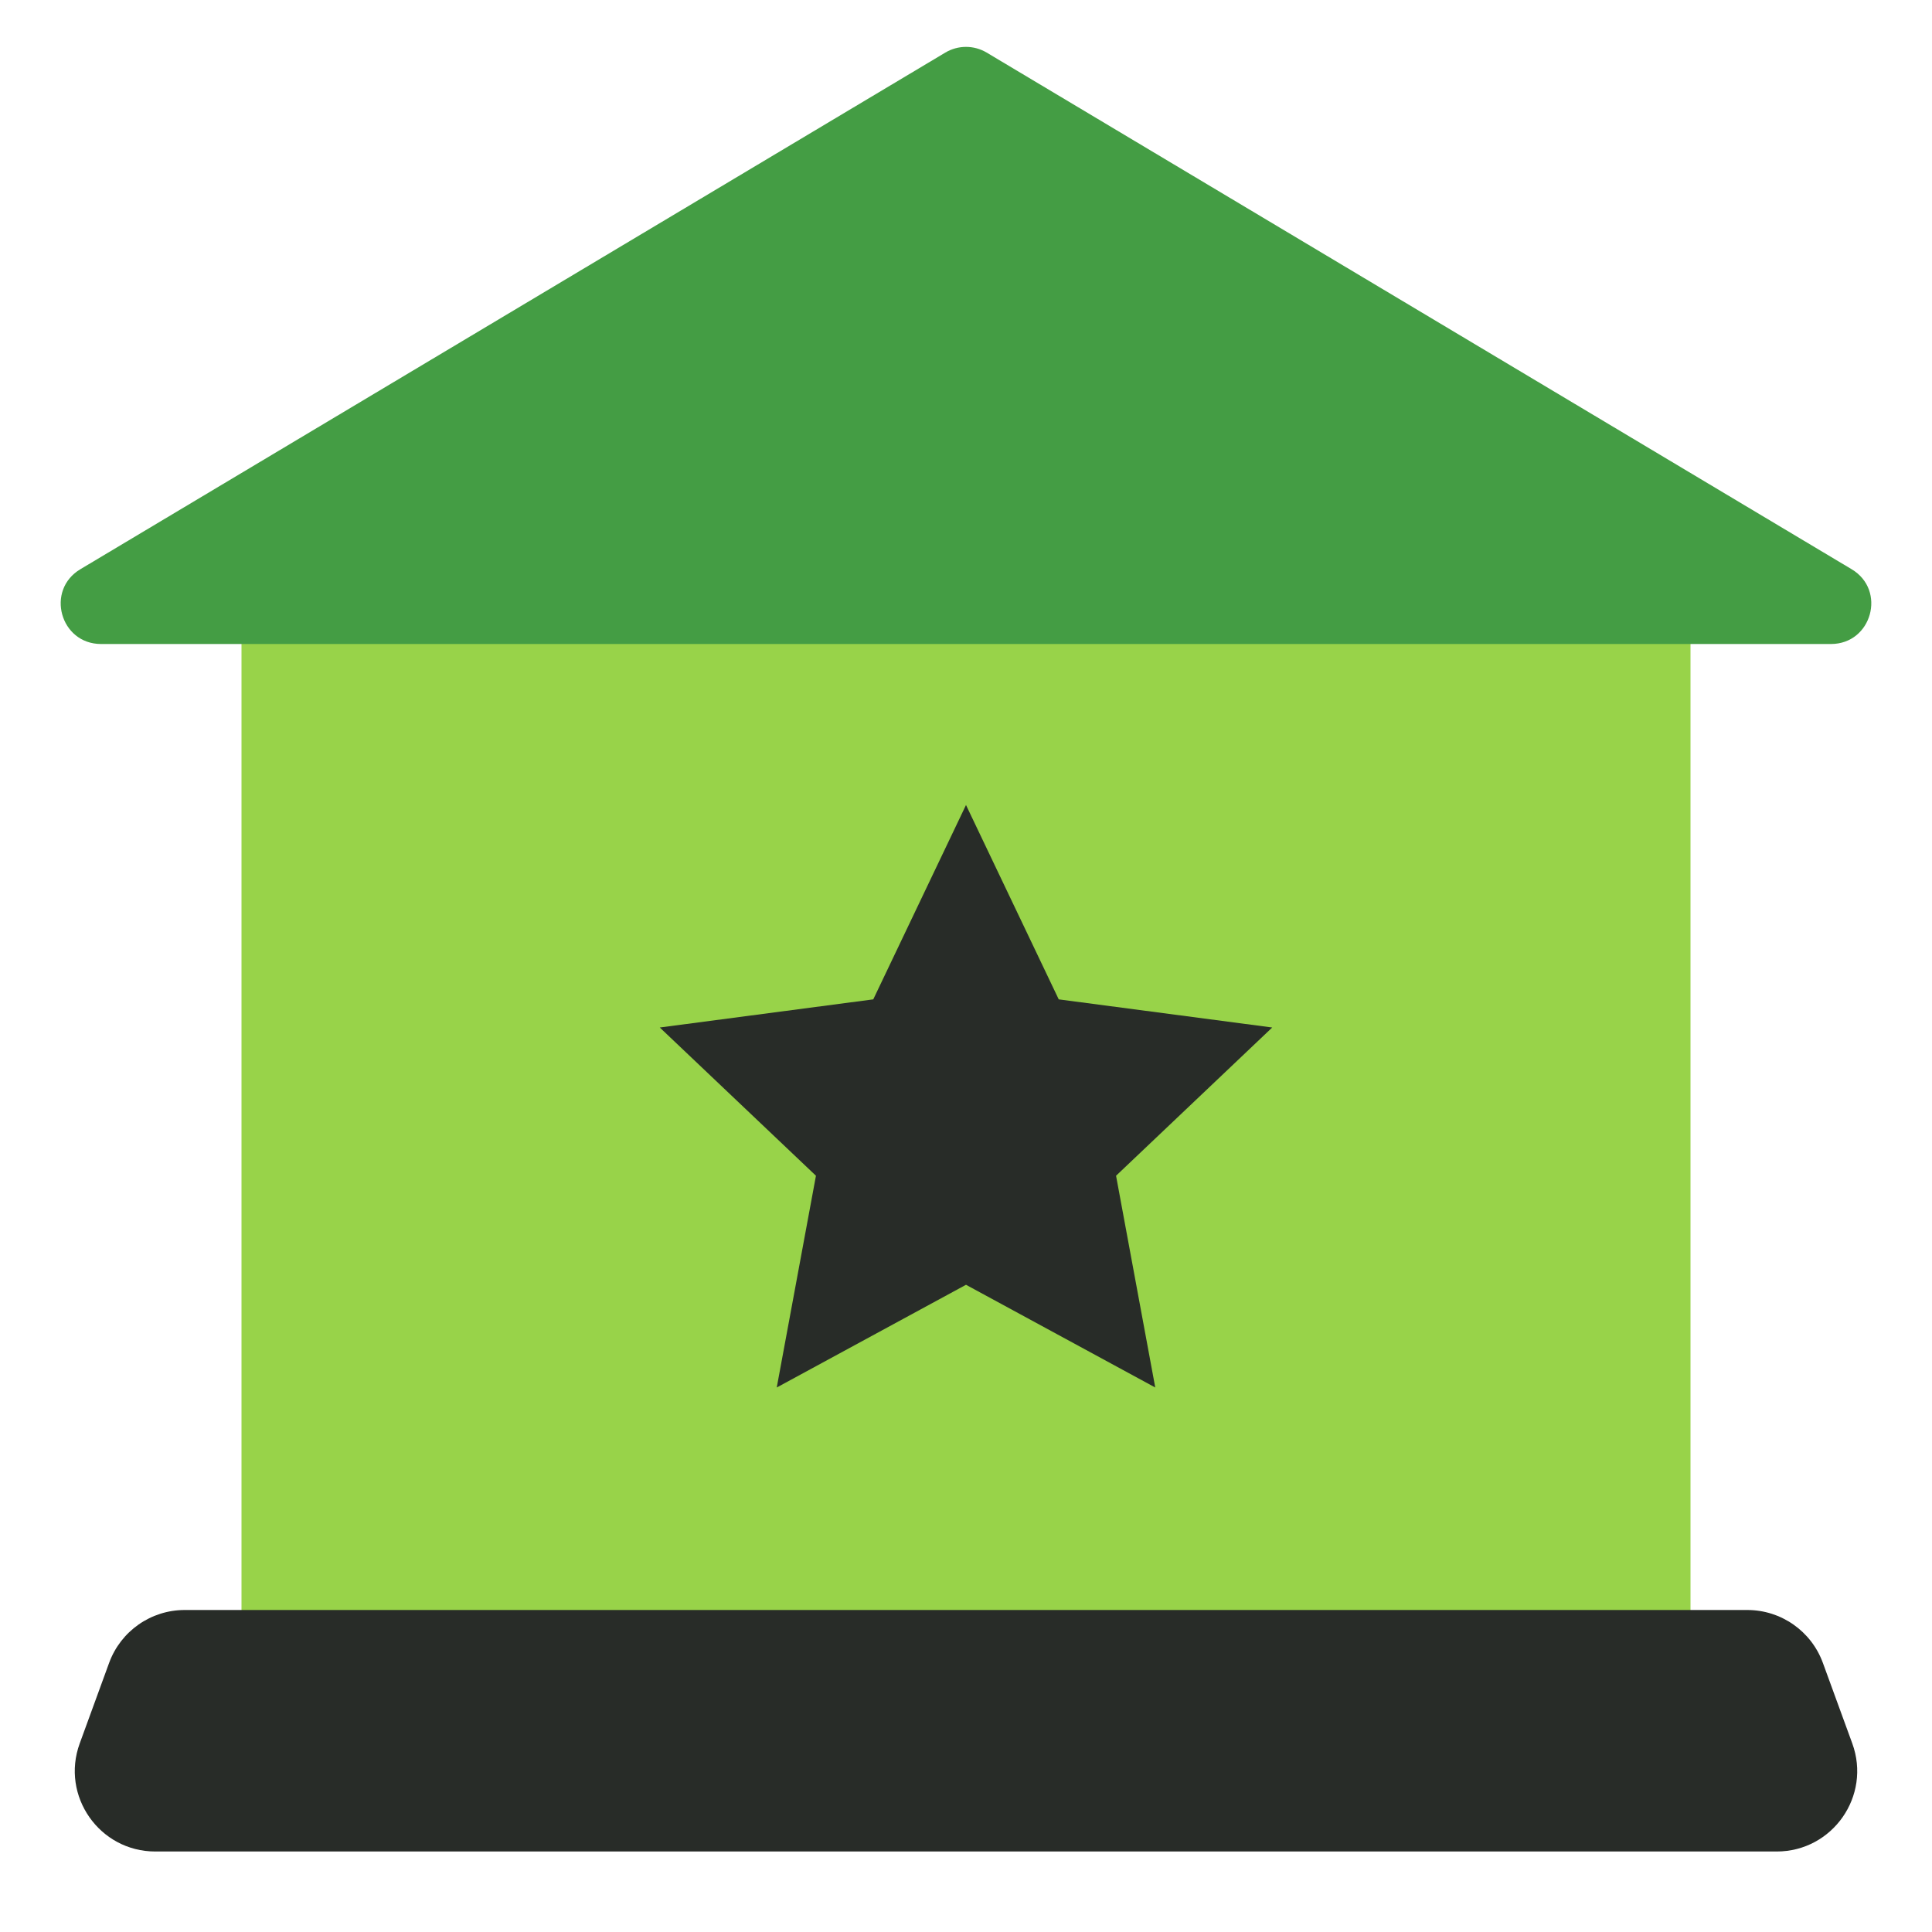
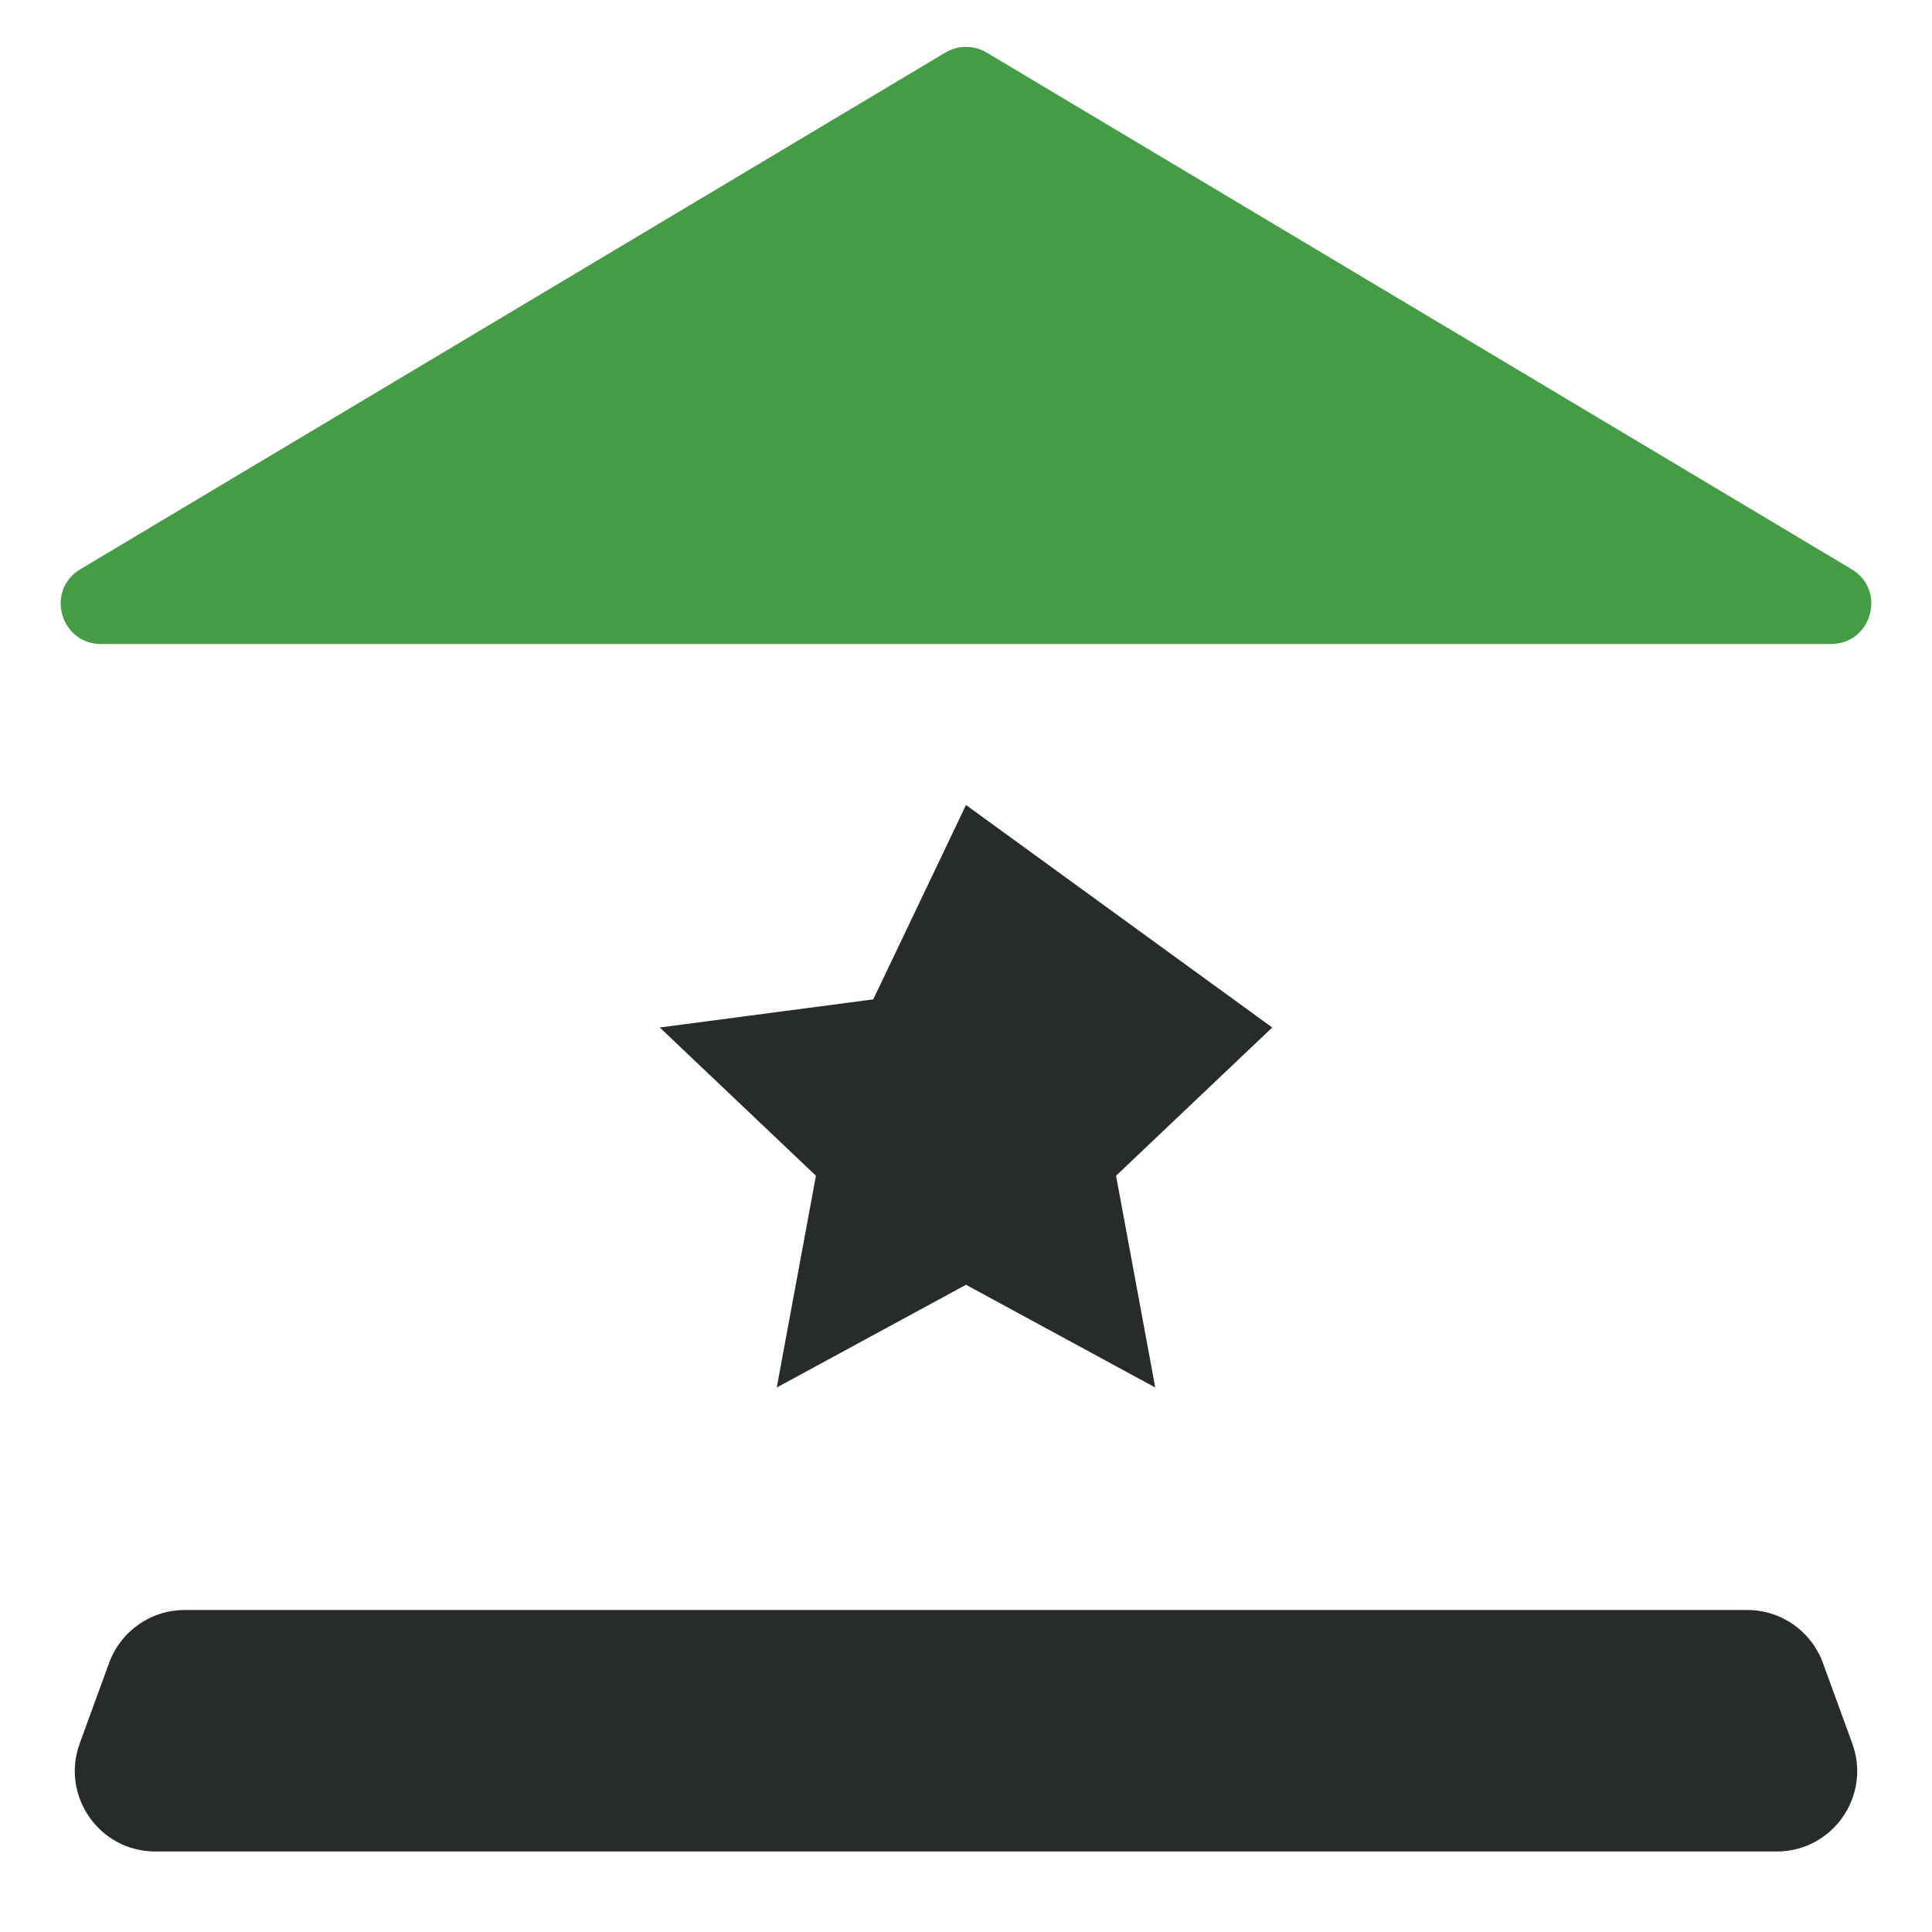
<svg xmlns="http://www.w3.org/2000/svg" width="48" height="48" viewBox="0 0 48 48" fill="none">
-   <rect x="6" y="12" width="36" height="33" rx="2" fill="#98D349" />
  <path d="M3.859 46C2.47 46 1.504 44.619 1.981 43.314L2.711 41.314C2.999 40.525 3.749 40 4.589 40L43.411 40C44.251 40 45.001 40.525 45.289 41.314L46.019 43.314C46.496 44.619 45.53 46 44.141 46L3.859 46Z" fill="#282C28" />
  <path d="M23.487 1.306C23.803 1.118 24.197 1.118 24.513 1.306L46.003 14.142C46.875 14.662 46.505 16 45.49 16L2.51 16C1.495 16 1.125 14.662 1.997 14.142L23.487 1.306Z" fill="#449D44" />
-   <path d="M24 20L26.304 24.829L31.608 25.528L27.728 29.211L28.702 34.472L24 31.92L19.298 34.472L20.272 29.211L16.392 25.528L21.696 24.829L24 20Z" fill="#282C28" />
+   <path d="M24 20L31.608 25.528L27.728 29.211L28.702 34.472L24 31.92L19.298 34.472L20.272 29.211L16.392 25.528L21.696 24.829L24 20Z" fill="#282C28" />
</svg>